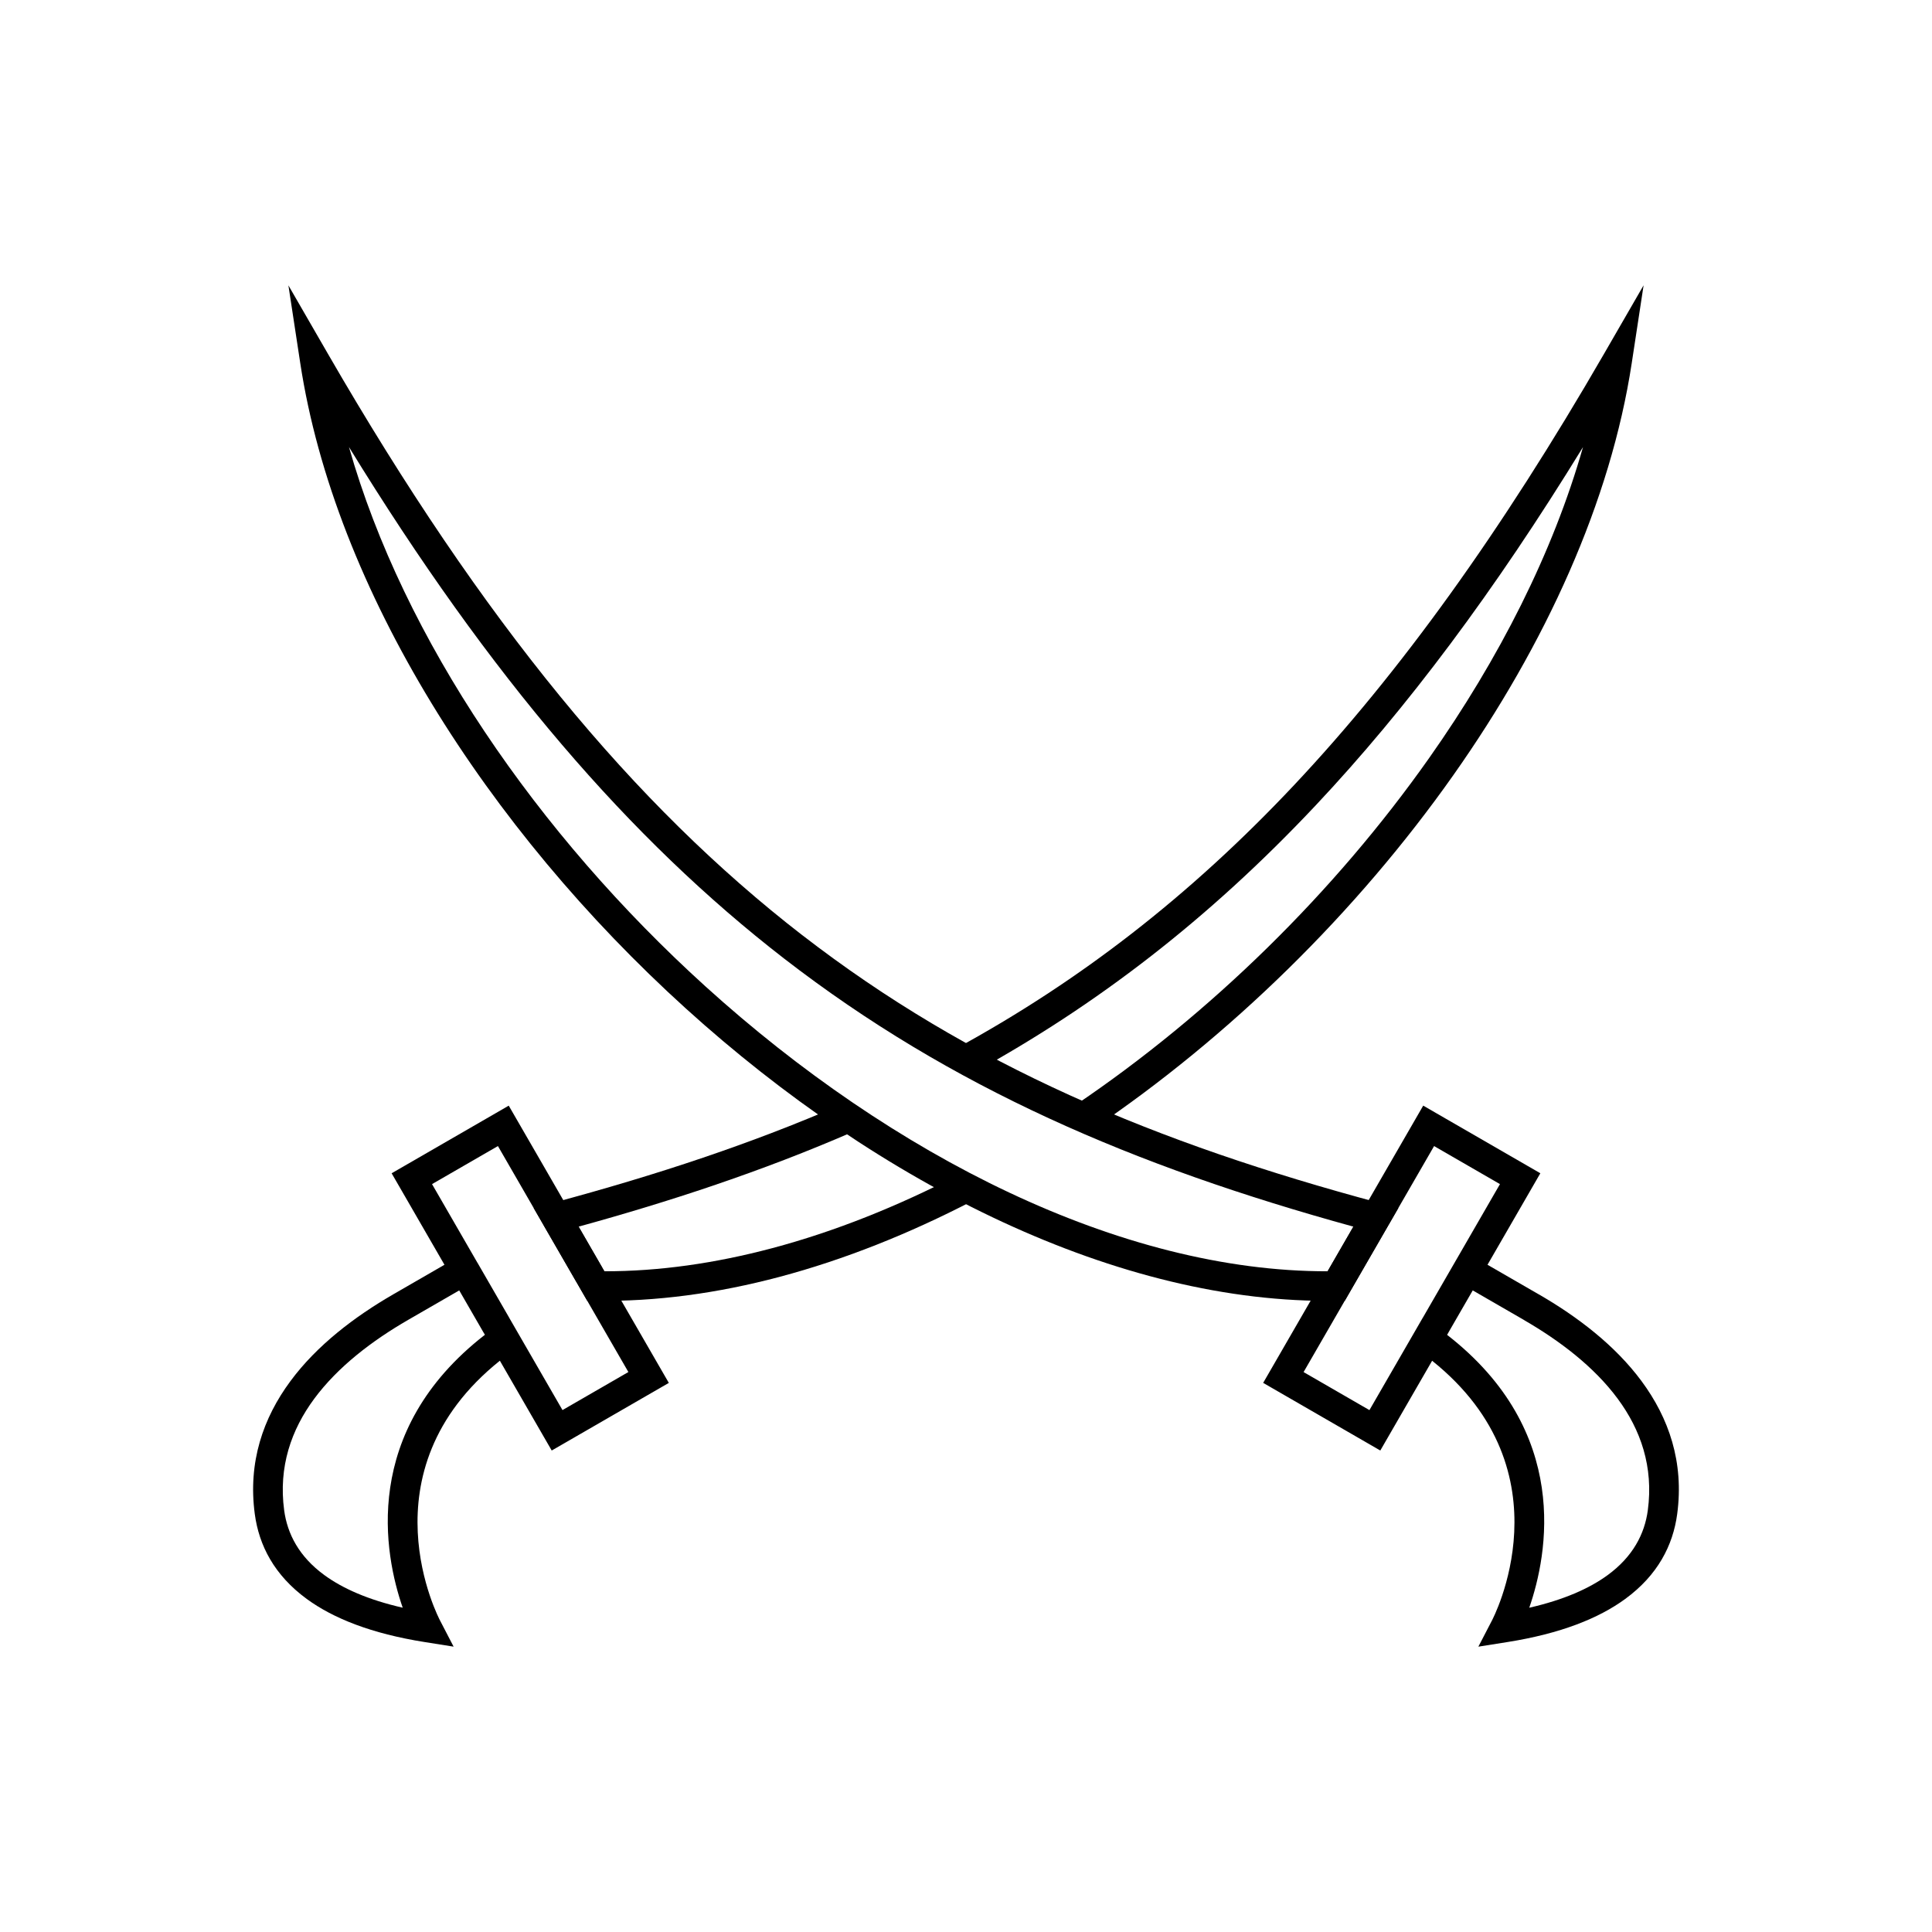
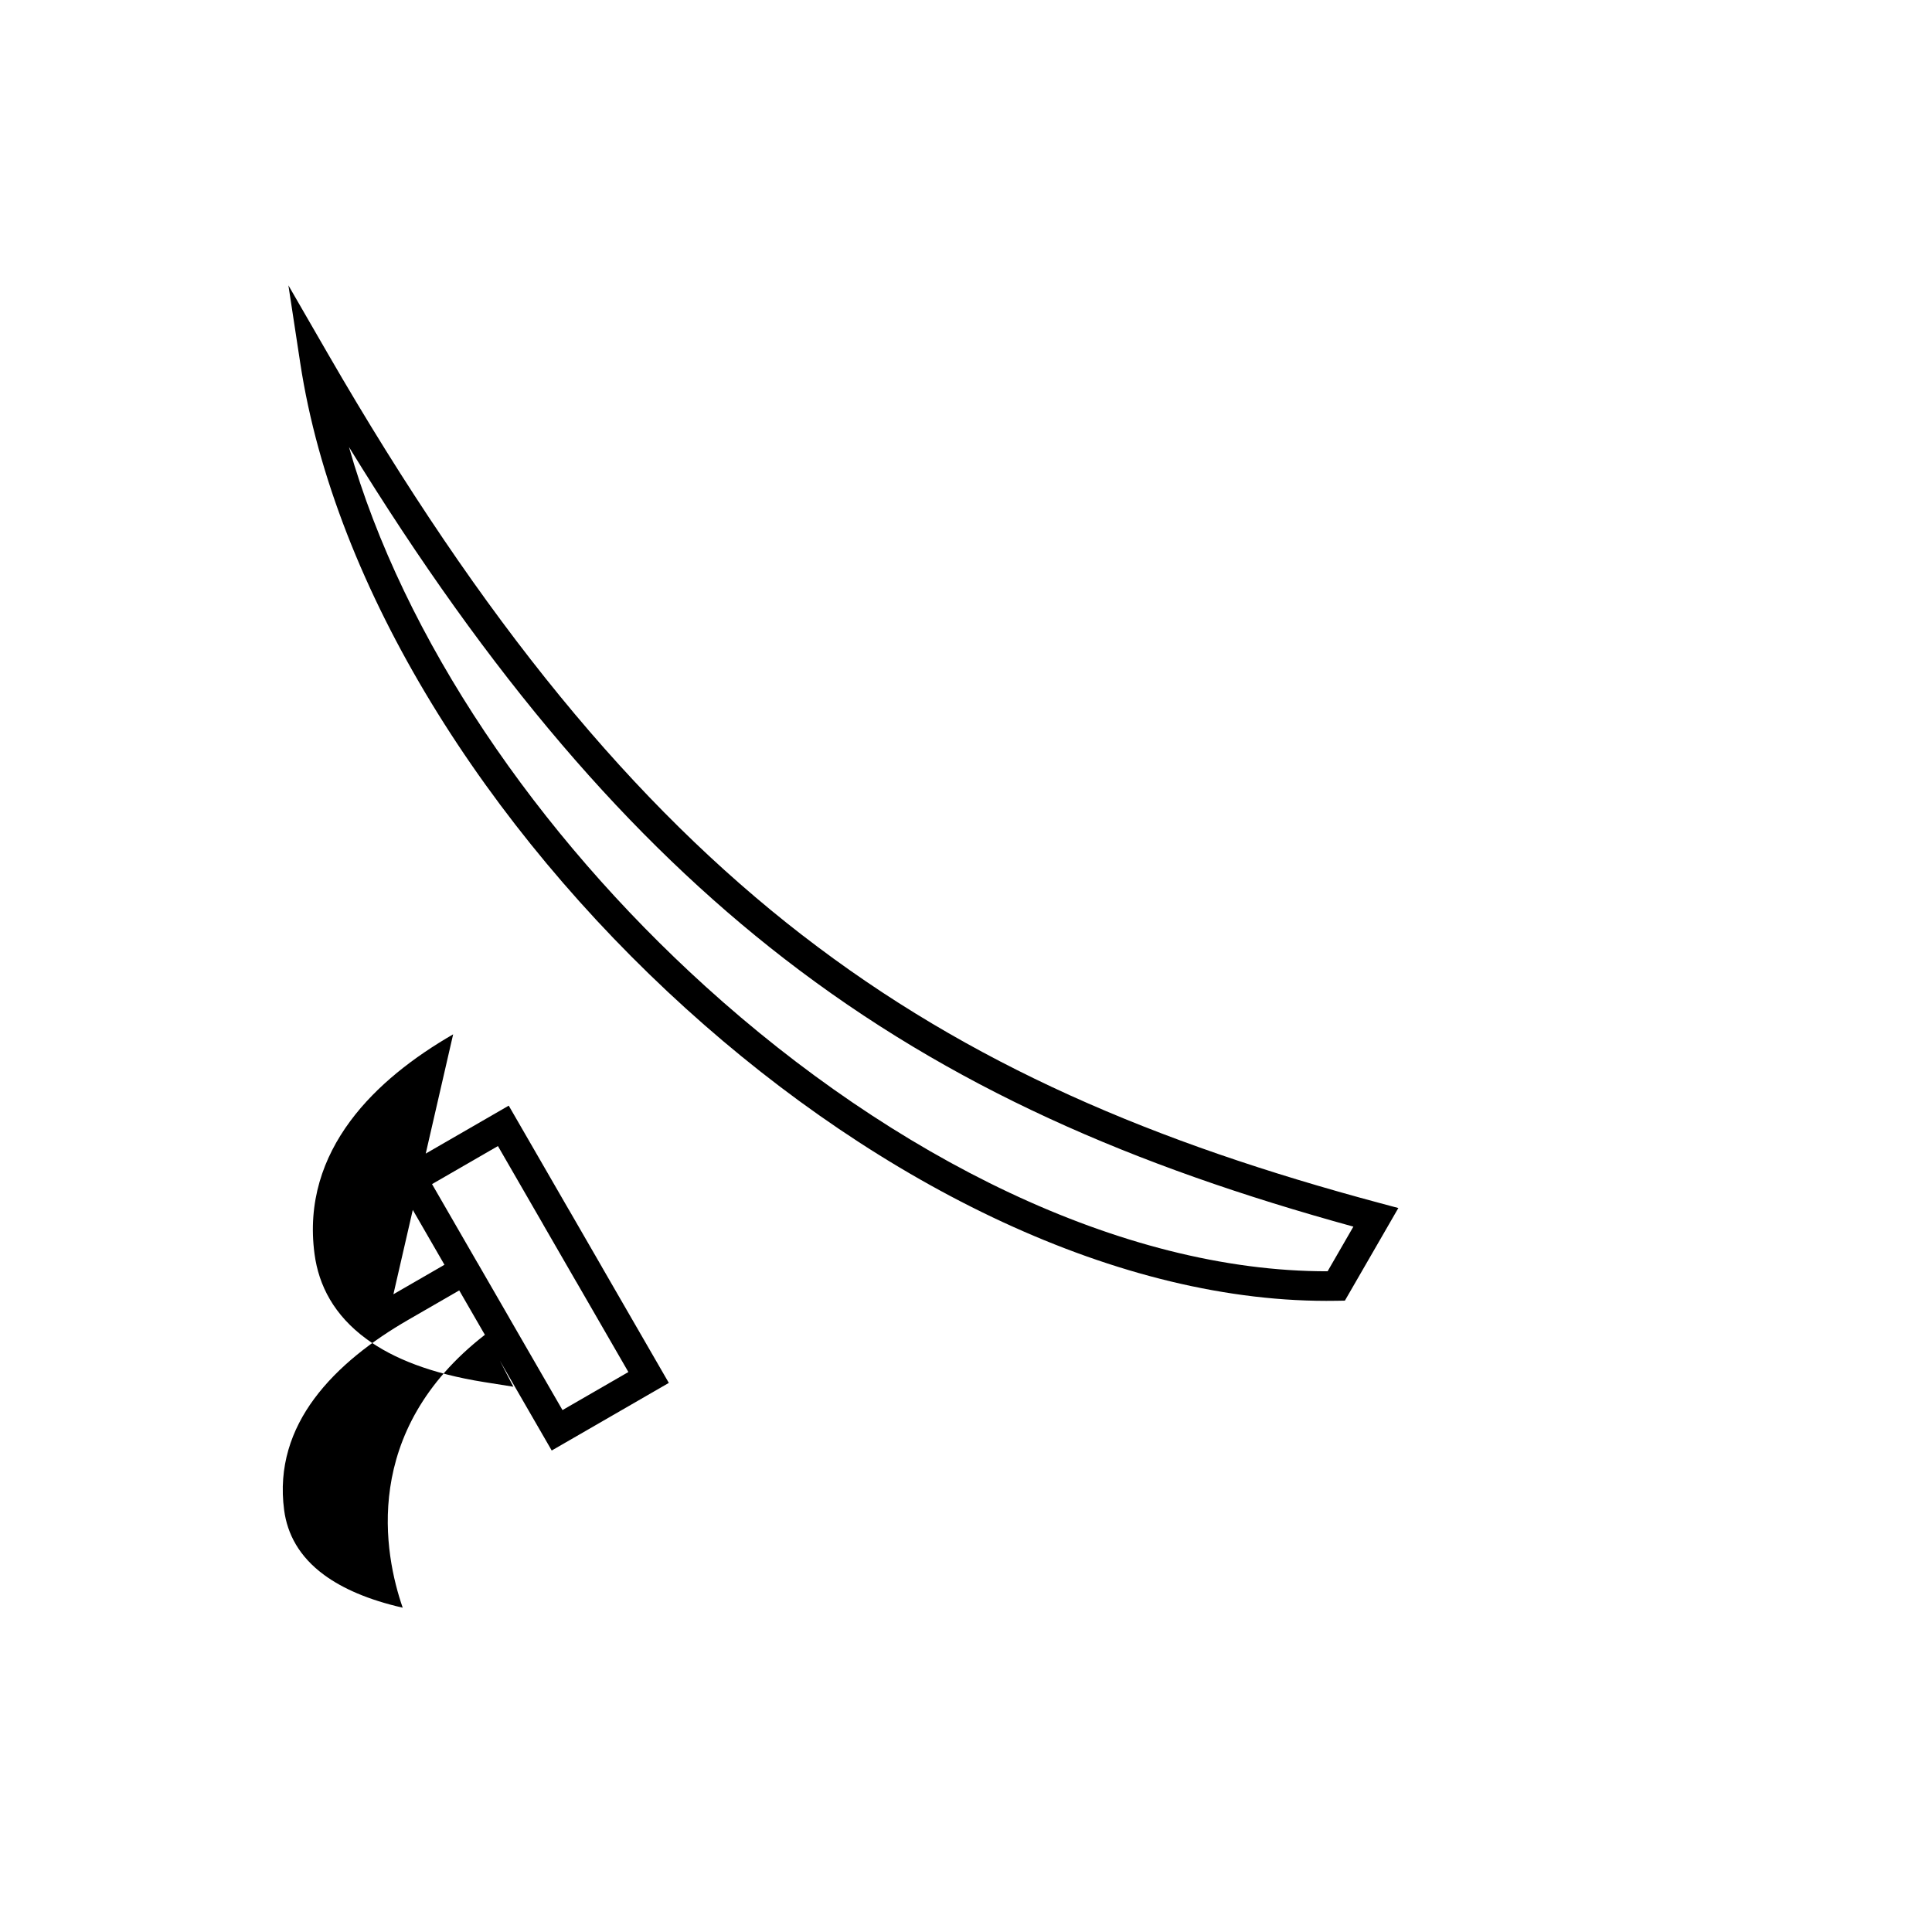
<svg xmlns="http://www.w3.org/2000/svg" fill="#000000" width="800px" height="800px" version="1.1" viewBox="144 144 512 512">
  <g>
-     <path d="m401.8 462.21c-16.859 8.75-34.07 15.617-51.207 20.172-16.434 4.367-32.812 6.606-48.766 6.34l-2.223-0.039-1.113-1.93-10.5-18.188-2.555-4.426 4.938-1.324c13.875-3.719 27.176-7.688 39.961-12.023 12.816-4.344 25.121-9.051 36.977-14.23l3.137 7.195c-12.121 5.297-24.625 10.082-37.59 14.477-11.461 3.887-23.285 7.473-35.523 10.84l6.828 11.828c14.496 0.023 29.414-2.121 44.434-6.113 16.562-4.402 33.238-11.062 49.609-19.559l3.598 6.981zm-3.691-40.75c31.883-17.488 60.949-39.746 88.852-69.414 27.992-29.766 54.832-67.008 82.184-114.38l10.426-18.059-3.141 20.613c-5.578 36.617-22.777 74.469-47.297 109.23-25.582 36.277-59.164 69.246-95.812 93.973l-4.398-6.519c35.883-24.207 68.75-56.477 93.785-91.973 18.609-26.387 32.875-54.535 40.801-82.438-23.418 38.16-46.688 69.258-70.832 94.934-28.5 30.305-58.203 53.047-90.789 70.922l-3.781-6.887z" />
-     <path d="m265.7 485.97-13.539 7.816c-9.473 5.469-18.594 12.387-24.887 20.898-6.078 8.223-9.512 18.016-7.969 29.547 0.84 6.281 3.965 12.293 10.621 17.164 4.898 3.586 11.676 6.578 20.797 8.664-4.894-14.102-11.207-46.707 21.781-72.324l-0.355-0.613-0.008 0.004-6.445-11.164zm-17.445 1.02 13.531-7.812-12.043-20.859-1.957-3.387 3.402-1.965 24.246-14 3.387-1.957 1.965 3.402 13.992 24.234 0.008-0.004 8.75 15.156v0.016l15.75 27.277 1.961 3.394-3.391 1.957-24.246 14-3.398 1.961-1.969-3.406-11.773-20.391c-36.852 29.508-15.898 68.766-15.836 68.883l3.578 6.891-7.684-1.219c-14.105-2.238-24.215-6.285-31.246-11.43-8.598-6.293-12.648-14.184-13.758-22.484-1.848-13.797 2.223-25.469 9.445-35.234 7.004-9.473 16.977-17.07 27.285-23.02zm27.699-39.27-17.461 10.082 12.035 20.848 0.008-0.004 8.402 14.551v0.016l14.129 24.473 17.461-10.082-13.781-23.871-0.008 0.004-8.75-15.156v-0.016l-12.035-20.848z" />
+     <path d="m265.7 485.97-13.539 7.816c-9.473 5.469-18.594 12.387-24.887 20.898-6.078 8.223-9.512 18.016-7.969 29.547 0.84 6.281 3.965 12.293 10.621 17.164 4.898 3.586 11.676 6.578 20.797 8.664-4.894-14.102-11.207-46.707 21.781-72.324l-0.355-0.613-0.008 0.004-6.445-11.164zm-17.445 1.02 13.531-7.812-12.043-20.859-1.957-3.387 3.402-1.965 24.246-14 3.387-1.957 1.965 3.402 13.992 24.234 0.008-0.004 8.75 15.156v0.016l15.75 27.277 1.961 3.394-3.391 1.957-24.246 14-3.398 1.961-1.969-3.406-11.773-20.391l3.578 6.891-7.684-1.219c-14.105-2.238-24.215-6.285-31.246-11.43-8.598-6.293-12.648-14.184-13.758-22.484-1.848-13.797 2.223-25.469 9.445-35.234 7.004-9.473 16.977-17.07 27.285-23.02zm27.699-39.27-17.461 10.082 12.035 20.848 0.008-0.004 8.402 14.551v0.016l14.129 24.473 17.461-10.082-13.781-23.871-0.008 0.004-8.75-15.156v-0.016l-12.035-20.848z" />
    <path d="m502.66 469.07c-58.156-15.996-106.66-36.84-150.85-71.031-40.848-31.609-77.891-74.562-115.33-135.57 14.453 50.938 49.98 102.63 94.52 142.98 49.496 44.832 109.98 75.539 164.83 75.453zm-146.05-77.246c44.48 34.418 93.609 55.07 153.02 70.992l4.945 1.324-2.562 4.441-10.5 18.188-1.105 1.914-2.231 0.039c-57.516 0.969-120.91-30.797-172.43-77.469-52.648-47.691-93.039-111.06-102.18-171.04l-3.137-20.59 10.422 18.055c41.172 71.312 81.199 119.67 125.75 154.15z" />
-     <path d="m538.21 479.18 13.531 7.812h0.016c10.293 5.941 20.258 13.535 27.27 23.02 7.219 9.766 11.293 21.438 9.445 35.234-1.113 8.305-5.164 16.191-13.758 22.484-7.031 5.148-17.141 9.195-31.246 11.434l-7.684 1.219 3.578-6.891c0.062-0.117 21.012-39.371-15.832-68.879l-11.777 20.398-1.957 3.391-3.394-1.961-24.246-14-3.402-1.965 1.957-3.387 15.75-27.277 8.75-15.156v-0.016l14-24.246 1.957-3.391 3.394 1.961 24.246 14 3.398 1.965-1.957 3.387-12.043 20.859zm9.617 14.602-13.535-7.812-6.438 11.152v0.016l-0.355 0.613c32.98 25.617 26.668 58.215 21.773 72.316 9.121-2.086 15.898-5.078 20.797-8.664 6.656-4.875 9.781-10.883 10.621-17.164 1.543-11.531-1.891-21.324-7.969-29.547-6.285-8.504-15.414-15.422-24.902-20.898l0.004-0.008zm-6.324-35.98-17.453-10.078-12.043 20.859-0.008-0.004-8.742 15.145-13.793 23.891 17.453 10.078 14.141-24.492 0.008 0.004 8.395-14.539 12.043-20.859z" />
  </g>
</svg>